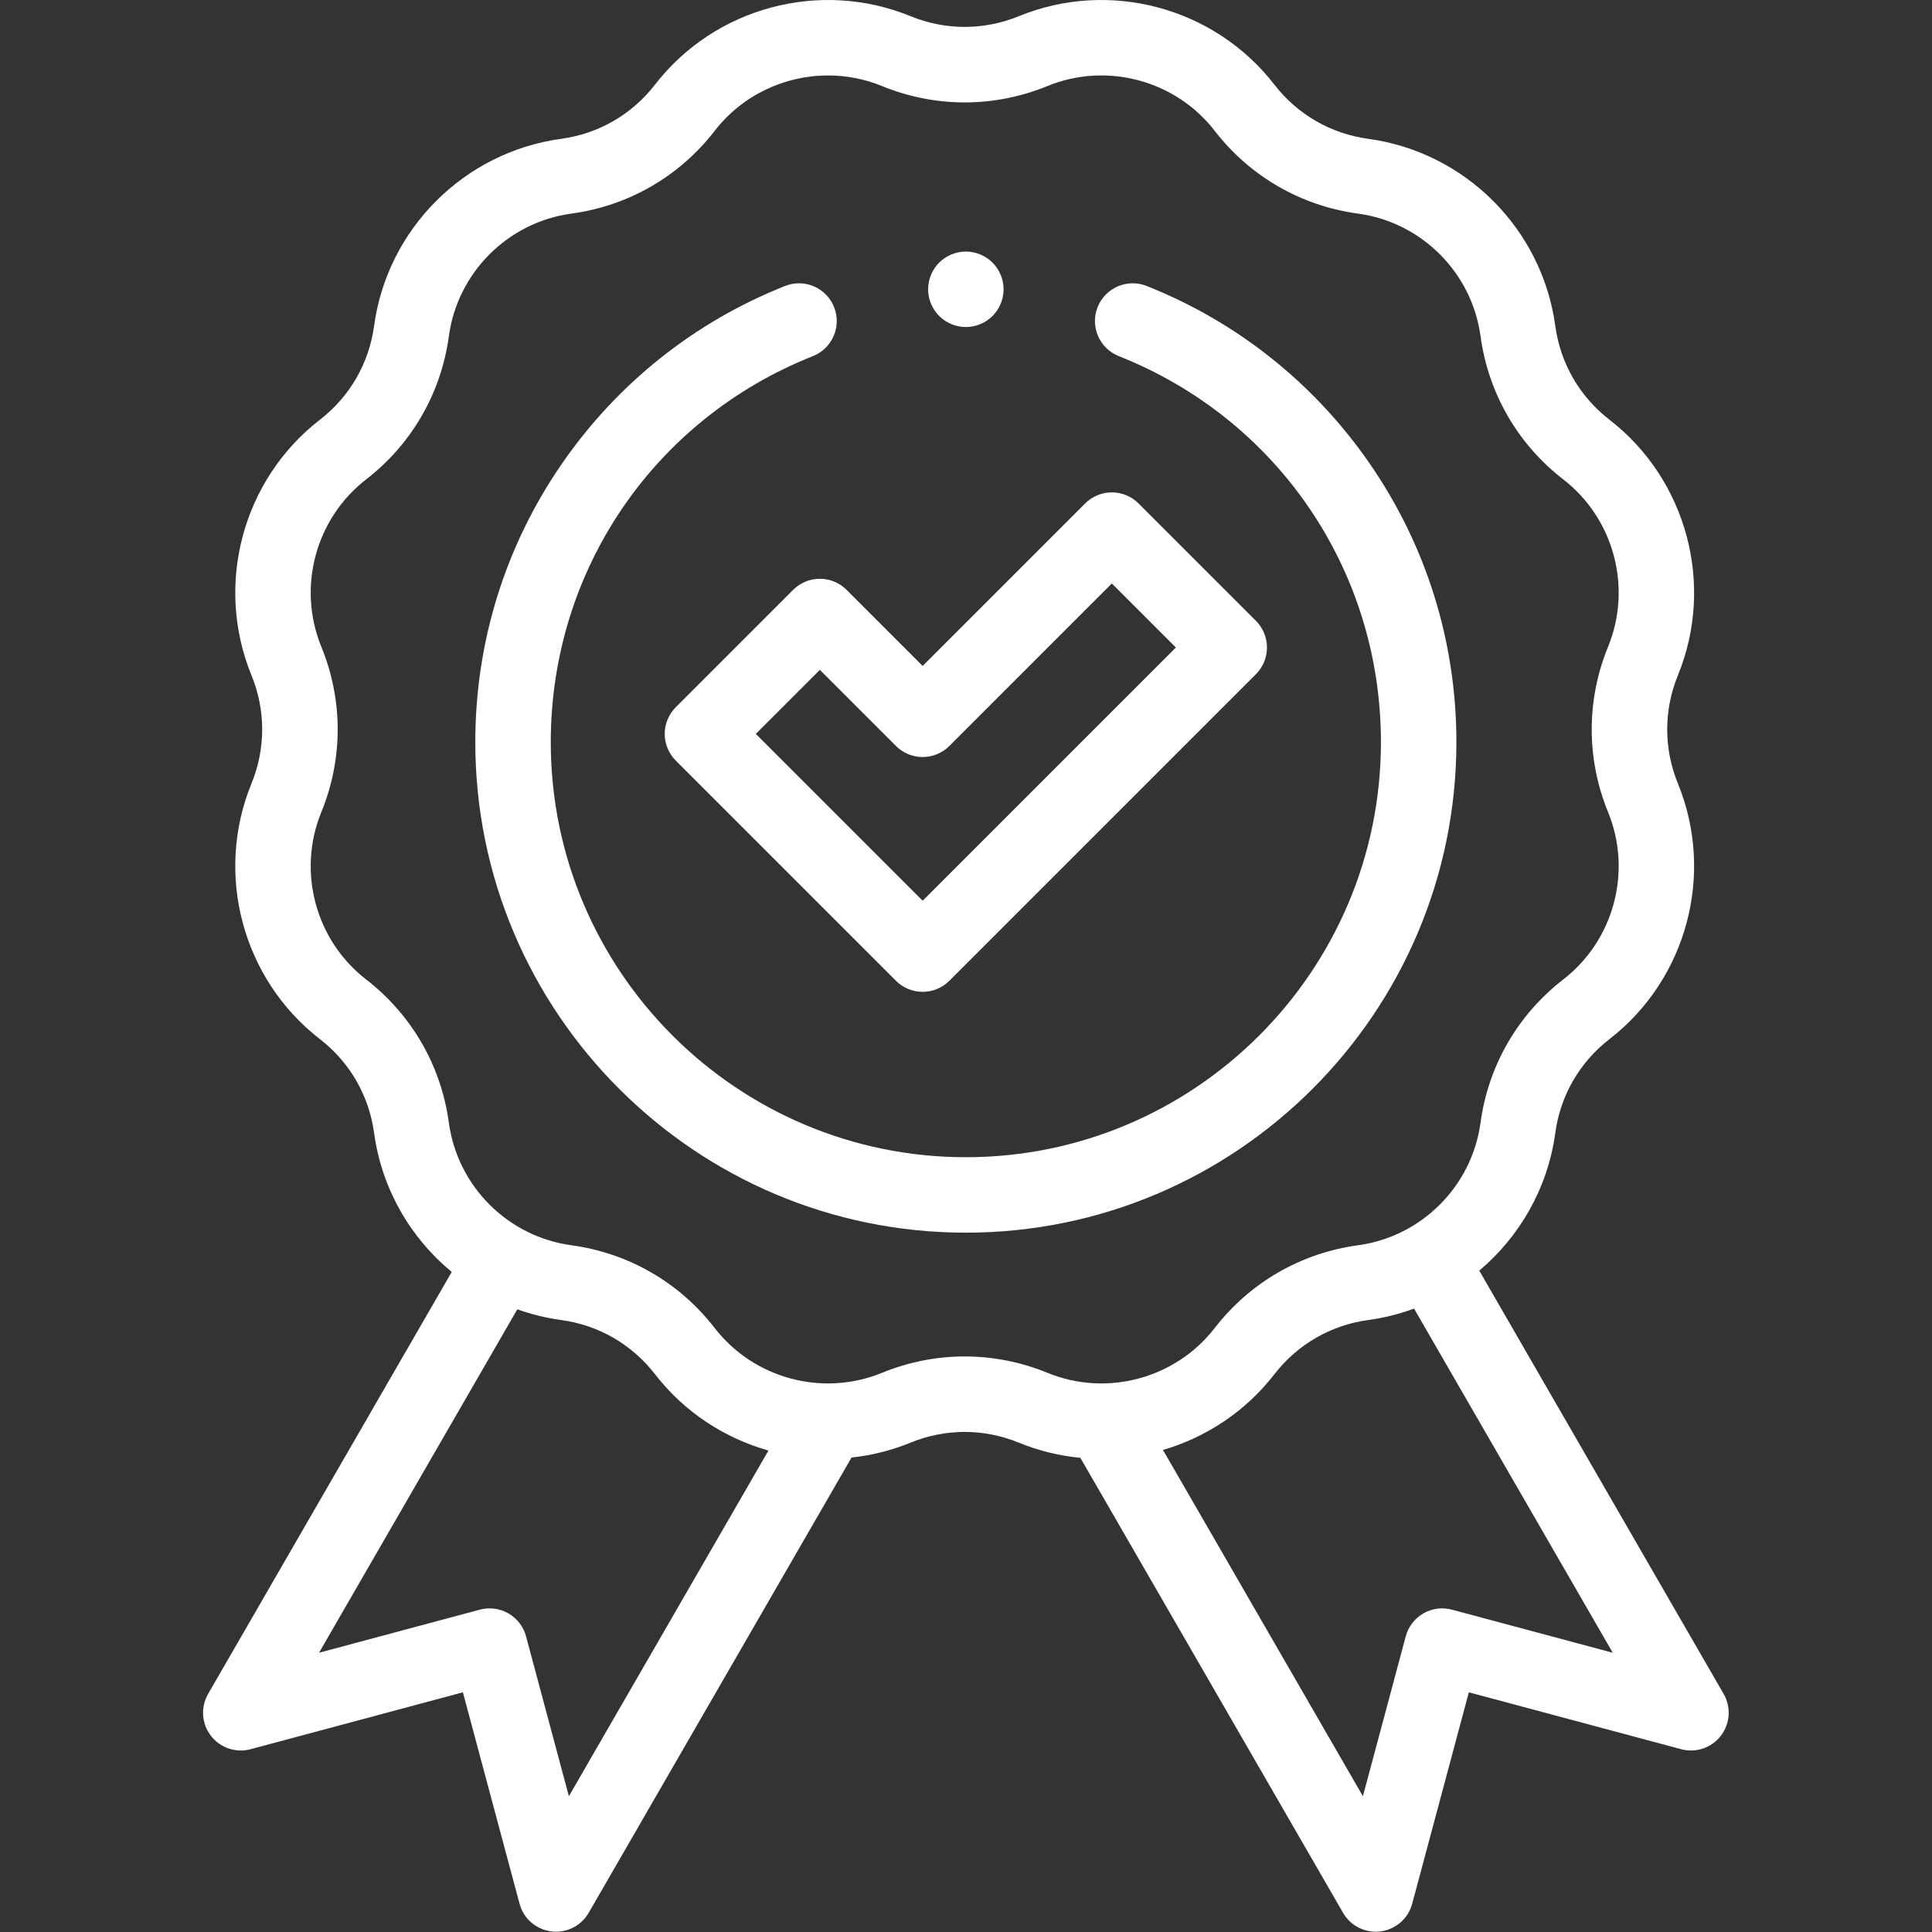
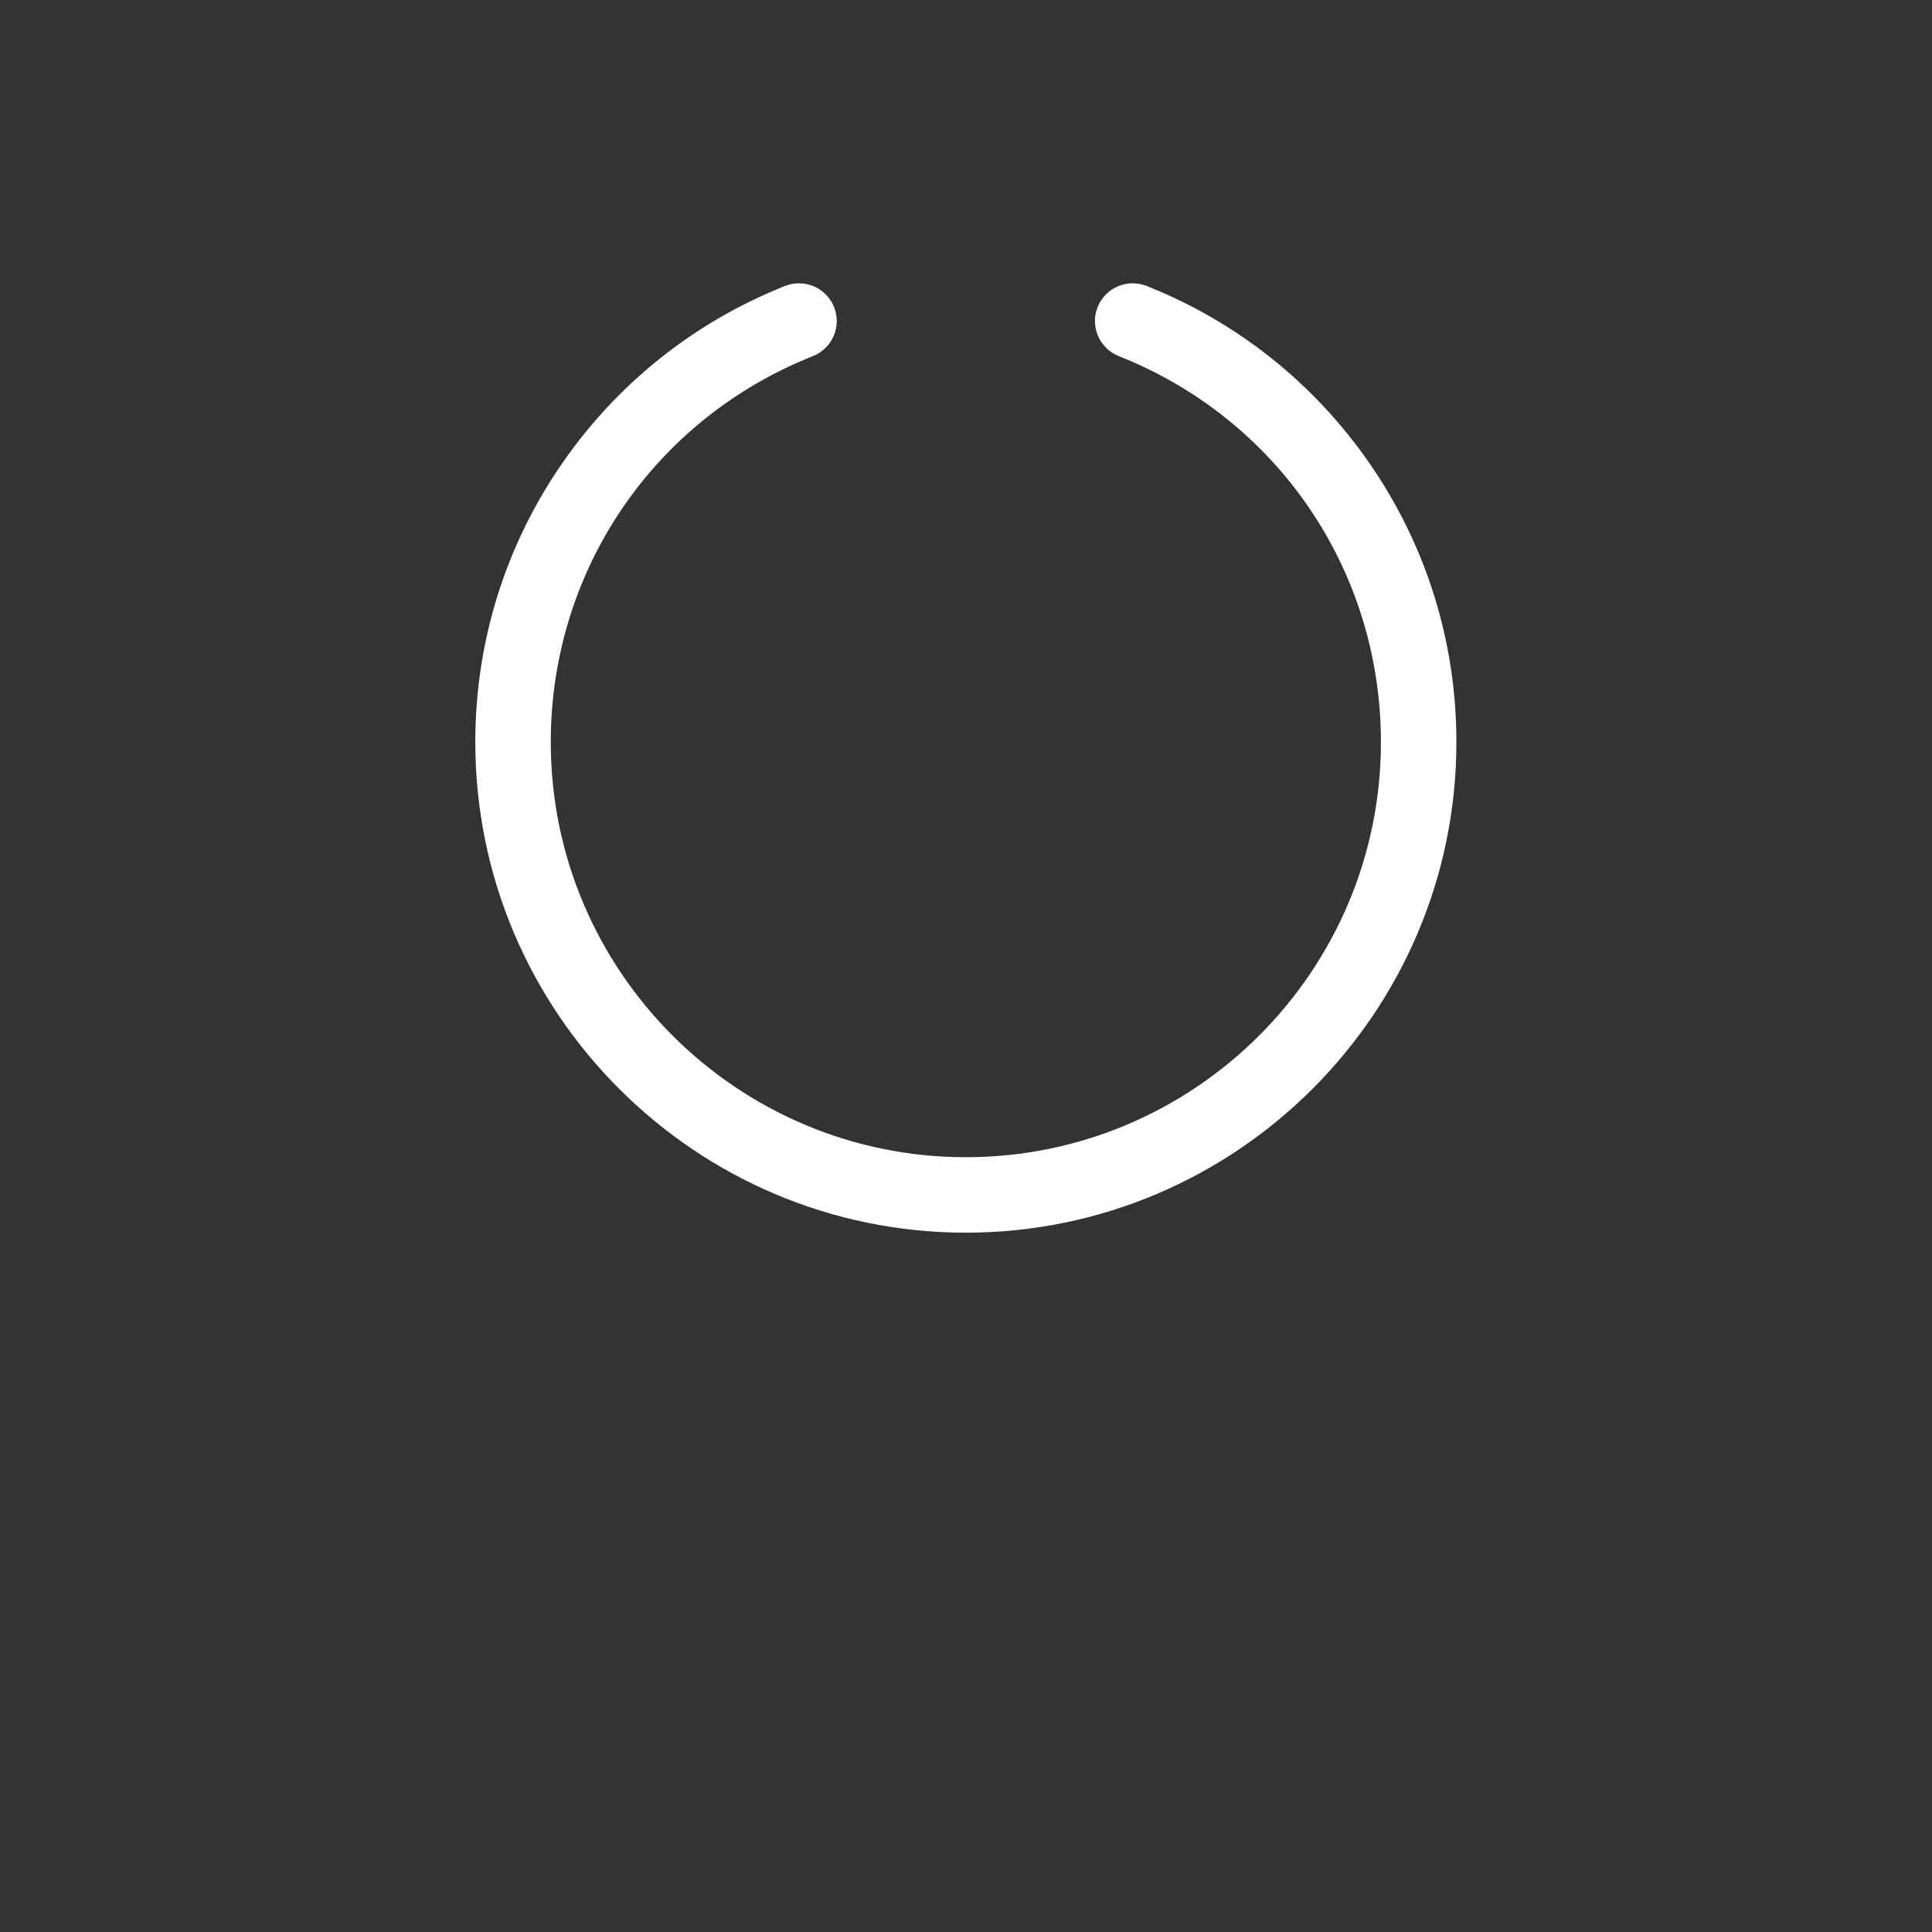
<svg xmlns="http://www.w3.org/2000/svg" width="512" height="512" enable-background="new 0 0 511.922 511.922" version="1.1" viewBox="0 0 512 512">
  <rect x="0" y="0" width="512" height="512" fill="#333333" stroke="none" />
  <g id="XMLID_1364_" fill="#fff">
    <g id="XMLID_141_" fill="#fff">
-       <path id="XMLID_162_" d="m456.78 448.9-64.76-112.17c10.741-9.045 18.164-21.909 20.147-36.486 1.347-9.912 6.445-18.743 14.355-24.866 20.505-15.872 27.967-43.719 18.146-67.719-3.789-9.258-3.789-19.455 0-28.712 9.821-24 2.359-51.846-18.146-67.719-7.91-6.123-13.009-14.954-14.355-24.866-3.495-25.694-23.881-46.08-49.575-49.573-9.911-1.348-18.742-6.446-24.864-14.356-15.874-20.506-43.718-27.967-67.72-18.146-9.258 3.789-19.455 3.789-28.712 0-23.998-9.822-51.846-2.36-67.719 18.146-6.123 7.91-14.954 13.008-24.866 14.356-25.695 3.494-46.08 23.879-49.573 49.574-1.348 9.912-6.446 18.743-14.356 24.866-20.506 15.873-27.967 43.72-18.146 67.719 3.789 9.257 3.789 19.455 0 28.712-9.822 23.999-2.36 51.846 18.146 67.719 7.91 6.123 13.008 14.954 14.356 24.865 2.008 14.769 9.604 27.776 20.573 36.837l-64.558 111.82c-2.022 3.503-1.736 7.879 0.727 11.087 2.462 3.208 6.613 4.619 10.522 3.572l56.271-15.078 15.013 56.029c1.047 3.907 4.344 6.798 8.354 7.326 0.438 0.058 0.875 0.086 1.308 0.086 3.538 0 6.856-1.88 8.657-5l69.662-120.66c5.282-0.569 10.542-1.862 15.628-3.944 9.258-3.789 19.456-3.789 28.712 0 5.303 2.171 10.795 3.494 16.304 4.022l69.616 120.58c1.802 3.121 5.119 5 8.657 5 0.434 0 0.87-0.028 1.309-0.086 4.01-0.528 7.307-3.419 8.354-7.326l15.014-56.029 56.271 15.078c3.904 1.047 8.059-0.362 10.521-3.572 2.462-3.208 2.749-7.584 0.727-11.087zm-306.02 27.115-11.353-42.369c-0.687-2.562-2.362-4.746-4.659-6.072s-5.025-1.685-7.588-0.999l-42.611 11.417 52.543-91.007c3.715 1.329 7.604 2.288 11.623 2.835 9.912 1.348 18.743 6.446 24.866 14.356 7.771 10.039 18.414 16.944 30.069 20.232zm82.964-112.2c-15.709 6.43-33.937 1.545-44.328-11.877-9.354-12.084-22.845-19.874-37.987-21.932-16.819-2.287-30.164-15.631-32.45-32.451-2.059-15.142-9.848-28.632-21.932-37.987-13.423-10.39-18.307-28.619-11.878-44.328 5.789-14.143 5.789-29.72 0-43.863-6.429-15.709-1.545-33.938 11.878-44.328 12.084-9.354 19.873-22.844 21.932-37.987 2.287-16.819 15.631-30.164 32.45-32.451 15.142-2.058 28.633-9.847 37.987-21.931 7.328-9.467 18.551-14.686 30.043-14.686 4.803 0 9.654 0.913 14.284 2.808 14.144 5.788 29.722 5.788 43.864 0 15.708-6.43 33.938-1.545 44.328 11.878 9.354 12.084 22.844 19.873 37.985 21.931 16.819 2.287 30.164 15.631 32.451 32.451 2.059 15.143 9.848 28.633 21.932 37.987 13.423 10.39 18.307 28.618 11.878 44.328-5.788 14.143-5.788 29.72 0 43.863 6.429 15.709 1.544 33.938-11.878 44.328-12.084 9.354-19.873 22.844-21.932 37.986-2.287 16.82-15.632 30.165-32.45 32.451-15.143 2.058-28.633 9.847-37.987 21.932-10.391 13.424-28.619 18.307-44.327 11.877-14.143-5.787-29.719-5.787-43.863 1e-3zm151.06 62.763c-5.337-1.431-10.817 1.737-12.247 7.071l-11.354 42.369-52.98-91.765c11.443-3.348 21.879-10.19 29.531-20.074 6.122-7.911 14.953-13.009 24.864-14.356 4.207-0.572 8.269-1.605 12.14-3.032l52.656 91.204z" />
-       <path id="XMLID_1190_" d="m210.2 156.31-31.113 31.112c-1.875 1.875-2.929 4.419-2.929 7.071s1.054 5.196 2.929 7.071l58.353 58.354c1.875 1.875 4.419 2.929 7.071 2.929s5.196-1.054 7.071-2.929l81.25-81.25c3.905-3.905 3.905-10.237 0-14.142l-31.112-31.113c-1.876-1.875-4.419-2.929-7.071-2.929s-5.196 1.054-7.071 2.929l-43.066 43.067-20.168-20.169c-1.875-1.875-4.419-2.929-7.071-2.929-2.654-1e-3 -5.198 1.053-7.073 2.928zm27.239 41.383c1.875 1.875 4.419 2.929 7.071 2.929s5.196-1.054 7.071-2.929l43.066-43.067 16.971 16.971-67.108 67.108-44.21-44.211 16.971-16.97z" />
      <path id="XMLID_1191_" d="m385.96 196.67c0-26.564-7.961-52.112-23.021-73.882-14.707-21.257-35.136-37.512-59.078-47.006-5.136-2.035-10.946 0.476-12.982 5.61s0.476 10.946 5.609 12.982c42.203 16.735 69.473 56.889 69.473 102.3 0 60.654-49.346 110-110 110s-110-49.346-110-110c0-45.408 27.27-85.562 69.473-102.3 5.134-2.036 7.646-7.848 5.61-12.982s-7.849-7.646-12.982-5.61c-23.943 9.495-44.372 25.749-59.079 47.006-15.061 21.77-23.022 47.318-23.022 73.882 0 71.682 58.318 130 130 130 71.682 1e-3 130-58.317 130-130z" />
-       <path id="XMLID_1218_" d="m255.96 86.666c2.63 0 5.21-1.06 7.069-2.93 1.86-1.86 2.931-4.43 2.931-7.07 0-2.63-1.07-5.21-2.931-7.07-1.859-1.86-4.439-2.93-7.069-2.93s-5.21 1.07-7.07 2.93-2.93 4.44-2.93 7.07c0 2.64 1.07 5.21 2.93 7.07 1.86 1.87 4.44 2.93 7.07 2.93z" />
    </g>
  </g>
</svg>